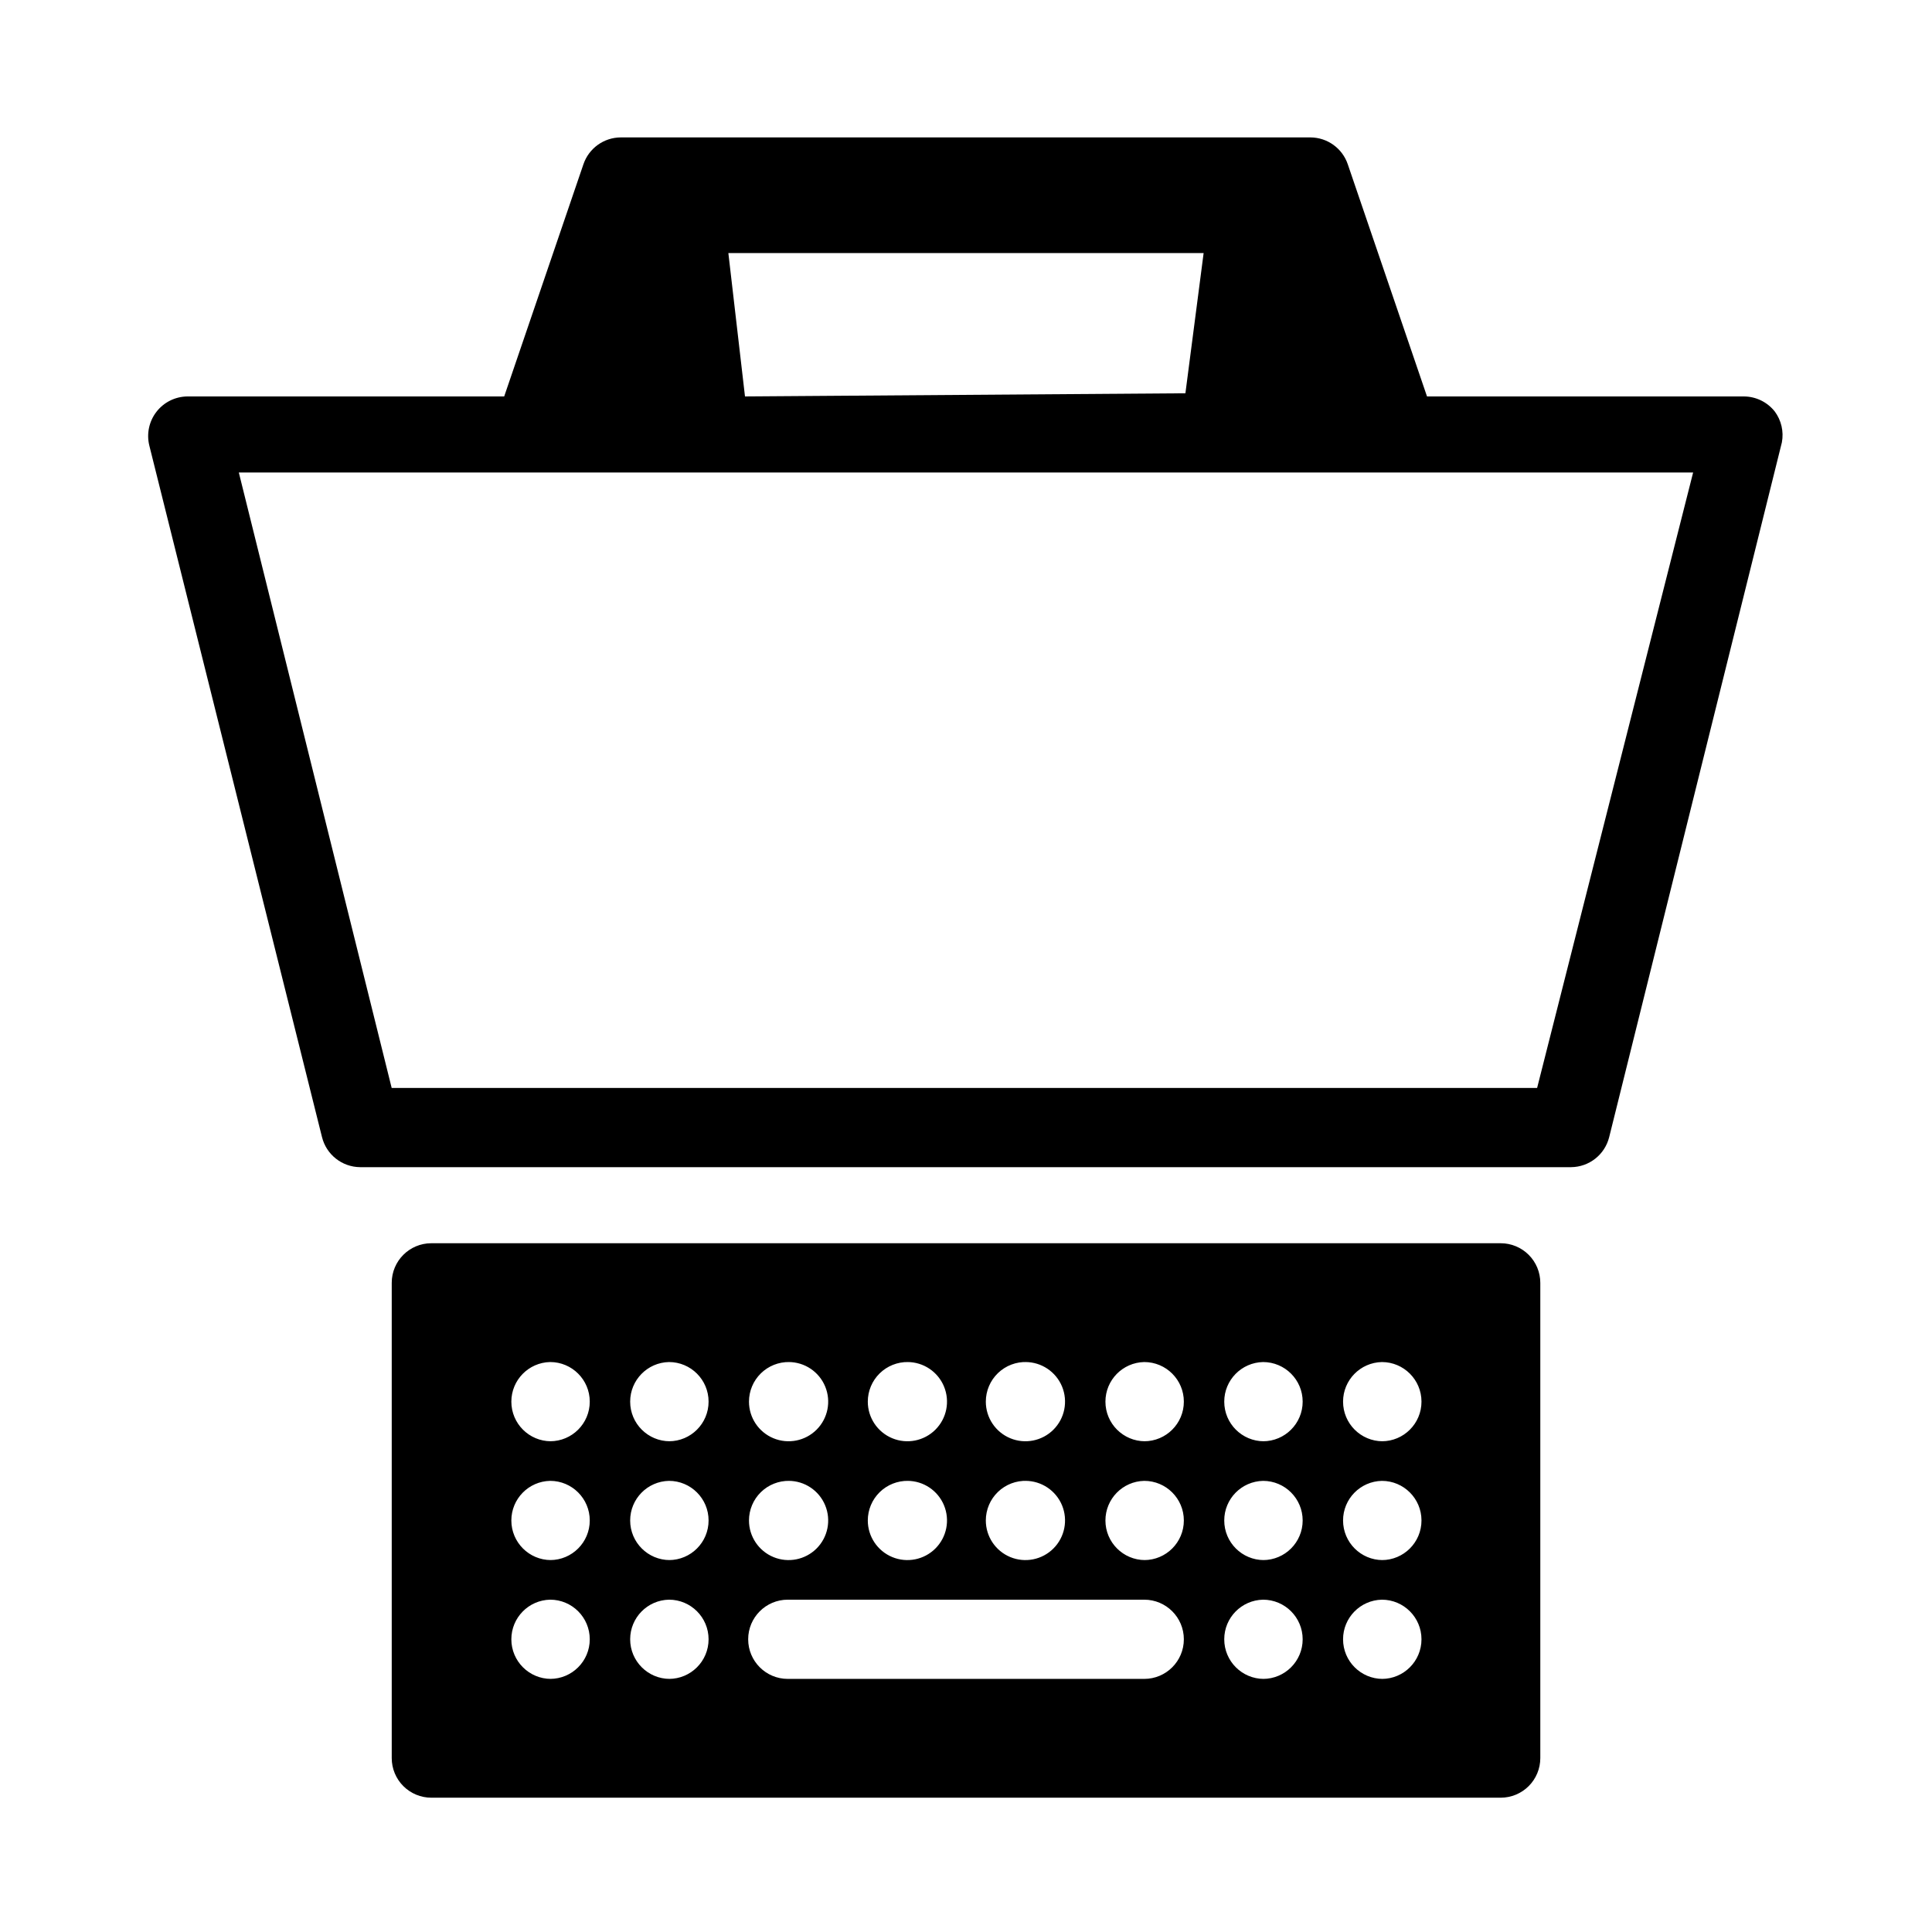
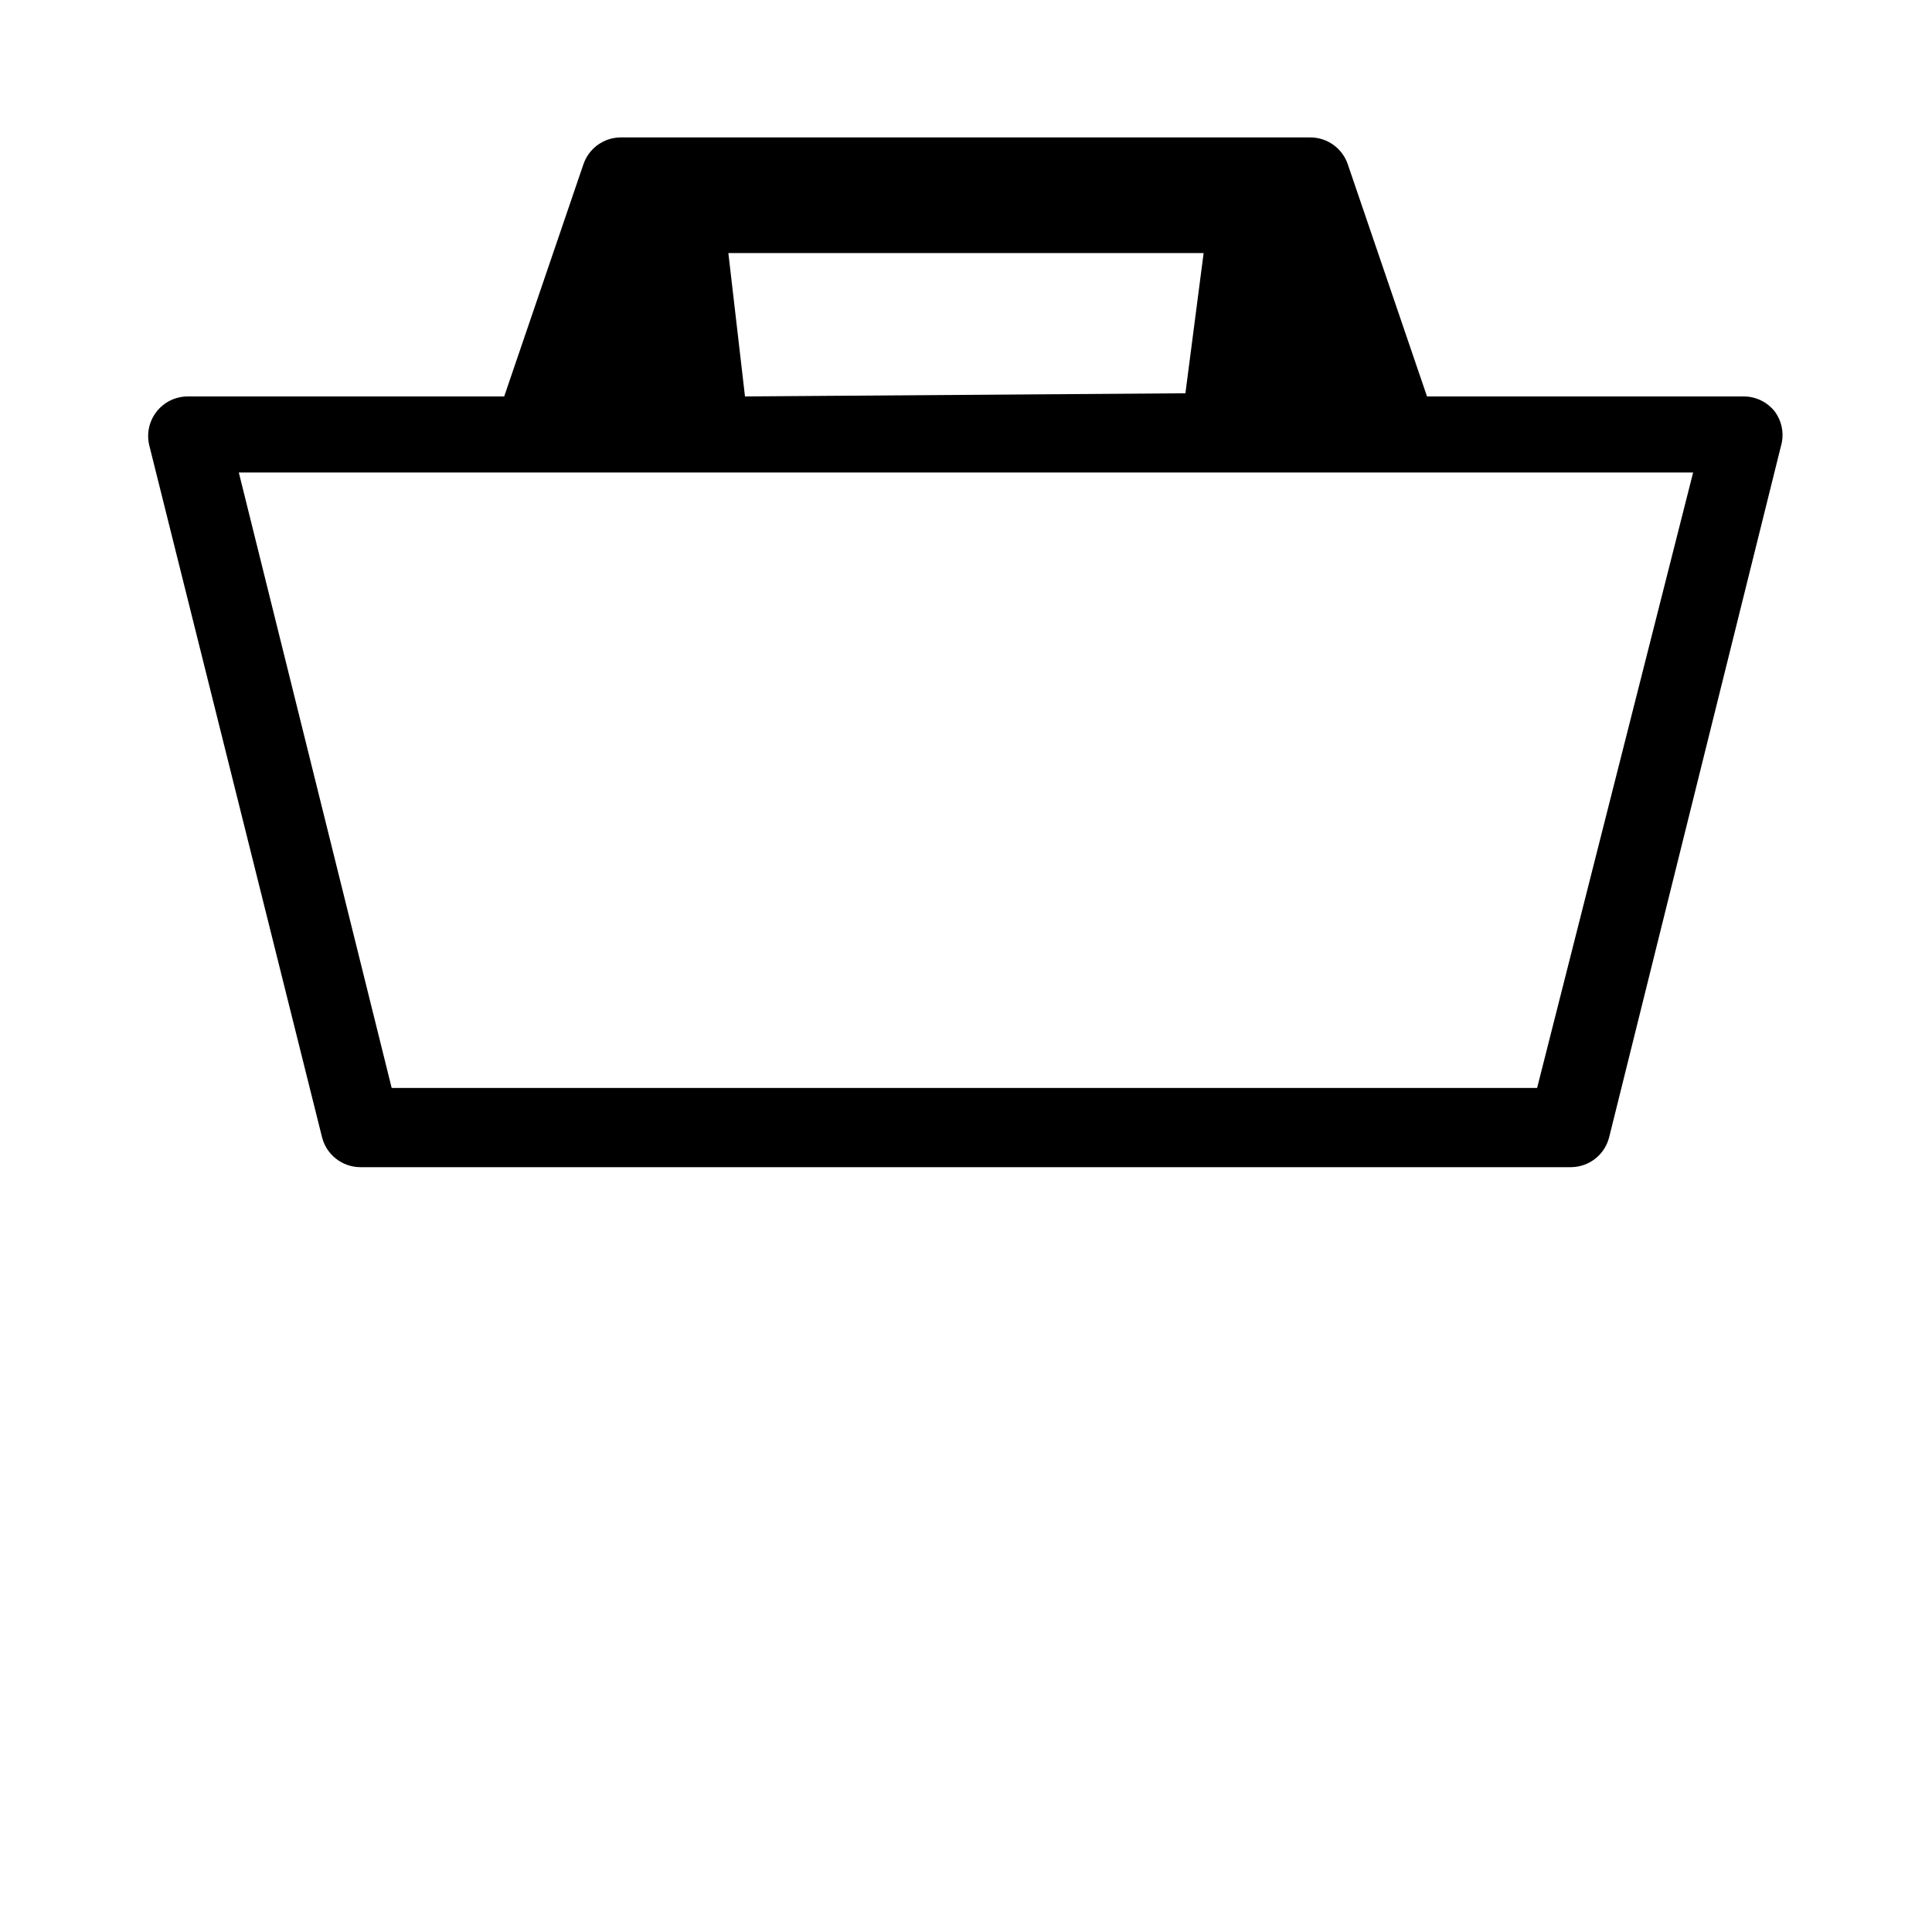
<svg xmlns="http://www.w3.org/2000/svg" fill="#000000" width="800px" height="800px" version="1.1" viewBox="144 144 512 512">
  <g>
    <path d="m614.33 253.05c-1.98-2.508-4.992-3.973-8.188-3.988h-83.969l-20.992-61.508c-1.43-4.238-5.391-7.106-9.867-7.137h-182.84c-4.473 0.031-8.434 2.898-9.867 7.137l-20.992 61.508h-83.969 0.004c-3.211 0.035-6.227 1.531-8.188 4.07-1.965 2.535-2.66 5.832-1.891 8.945l45.762 183.26v-0.004c1.148 4.644 5.293 7.926 10.078 7.977h320.97c4.785-0.051 8.926-3.332 10.074-7.977l45.762-184.1c0.539-2.875-0.145-5.84-1.887-8.188zm-272.9-3.988-4.406-37.996h125.95l-4.828 37.156zm209.92 183.26h-303.55l-40.512-163.11h385.41z" />
-     <path d="m541.7 473.47h-283.39c-5.797 0-10.496 4.699-10.496 10.492v125.95c0 2.785 1.105 5.453 3.074 7.422s4.641 3.074 7.422 3.074h283.39c2.785 0 5.453-1.105 7.422-3.074s3.074-4.637 3.074-7.422v-125.95c0-2.781-1.105-5.453-3.074-7.418-1.969-1.969-4.637-3.074-7.422-3.074zm-125.95 31.488v-0.004c4.246 0 8.074 2.559 9.699 6.481 1.621 3.922 0.727 8.438-2.277 11.438-3 3.004-7.516 3.902-11.438 2.277-3.922-1.625-6.481-5.453-6.481-9.699 0-2.856 1.16-5.59 3.223-7.574 2.059-1.98 4.84-3.035 7.695-2.922zm0 31.488v-0.004c4.246 0 8.074 2.559 9.699 6.481 1.621 3.922 0.727 8.438-2.277 11.438-3 3.004-7.516 3.902-11.438 2.277-3.922-1.625-6.481-5.453-6.481-9.699 0-2.856 1.16-5.594 3.223-7.574 2.059-1.98 4.84-3.035 7.695-2.922zm-31.277-31.492c4.246 0 8.07 2.559 9.695 6.481s0.727 8.438-2.273 11.438c-3.004 3.004-7.516 3.902-11.438 2.277s-6.481-5.453-6.481-9.699c0-2.82 1.133-5.519 3.148-7.496 2.012-1.973 4.738-3.055 7.559-3zm0 31.488c4.246 0 8.07 2.559 9.695 6.481s0.727 8.438-2.273 11.438c-3.004 3.004-7.516 3.902-11.438 2.277s-6.481-5.453-6.481-9.699c0-2.82 1.133-5.519 3.148-7.496 2.012-1.973 4.738-3.055 7.559-3zm-31.488-31.488c4.246 0 8.07 2.559 9.695 6.481s0.727 8.438-2.273 11.438c-3.004 3.004-7.516 3.902-11.438 2.277-3.922-1.625-6.481-5.453-6.481-9.699 0-2.82 1.133-5.519 3.148-7.496 2.012-1.973 4.738-3.055 7.559-3zm0 31.488c4.246 0 8.07 2.559 9.695 6.481s0.727 8.438-2.273 11.438c-3.004 3.004-7.516 3.902-11.438 2.277-3.922-1.625-6.481-5.453-6.481-9.699 0-2.82 1.133-5.519 3.148-7.496 2.012-1.973 4.738-3.055 7.559-3zm-62.977 52.48c-5.797 0-10.496-4.699-10.496-10.496 0-5.715 4.57-10.379 10.285-10.496 5.797 0 10.496 4.699 10.496 10.496 0 5.797-4.699 10.496-10.496 10.496zm0-31.488c-5.797 0-10.496-4.699-10.496-10.496 0-5.715 4.57-10.379 10.285-10.496 5.797 0 10.496 4.699 10.496 10.496s-4.699 10.496-10.496 10.496zm0-31.488c-5.797 0-10.496-4.699-10.496-10.496 0-5.715 4.57-10.379 10.285-10.496 5.797 0 10.496 4.699 10.496 10.496s-4.699 10.496-10.496 10.496zm31.488 62.977c-5.797 0-10.496-4.699-10.496-10.496 0-5.715 4.57-10.379 10.285-10.496 5.797 0 10.496 4.699 10.496 10.496 0 5.797-4.699 10.496-10.496 10.496zm0-31.488c-5.797 0-10.496-4.699-10.496-10.496 0-5.715 4.57-10.379 10.285-10.496 5.797 0 10.496 4.699 10.496 10.496s-4.699 10.496-10.496 10.496zm0-31.488c-5.797 0-10.496-4.699-10.496-10.496 0-5.715 4.57-10.379 10.285-10.496 5.797 0 10.496 4.699 10.496 10.496s-4.699 10.496-10.496 10.496zm125.95 62.977h-94.676c-5.797 0-10.496-4.699-10.496-10.496 0-5.797 4.699-10.496 10.496-10.496h94.465c5.797 0 10.496 4.699 10.496 10.496 0 5.797-4.699 10.496-10.496 10.496zm0-31.488c-5.797 0-10.496-4.699-10.496-10.496 0-5.715 4.57-10.379 10.285-10.496 5.797 0 10.496 4.699 10.496 10.496s-4.699 10.496-10.496 10.496zm0-31.488c-5.797 0-10.496-4.699-10.496-10.496 0-5.715 4.57-10.379 10.285-10.496 5.797 0 10.496 4.699 10.496 10.496s-4.699 10.496-10.496 10.496zm31.488 62.977c-5.797 0-10.496-4.699-10.496-10.496-0.004-5.715 4.57-10.379 10.285-10.496 5.797 0 10.496 4.699 10.496 10.496 0 5.797-4.699 10.496-10.496 10.496zm0-31.488c-5.797 0-10.496-4.699-10.496-10.496-0.004-5.715 4.57-10.379 10.285-10.496 5.797 0 10.496 4.699 10.496 10.496s-4.699 10.496-10.496 10.496zm0-31.488c-5.797 0-10.496-4.699-10.496-10.496-0.004-5.715 4.57-10.379 10.285-10.496 5.797 0 10.496 4.699 10.496 10.496s-4.699 10.496-10.496 10.496zm31.488 62.977c-5.797 0-10.496-4.699-10.496-10.496-0.004-5.715 4.57-10.379 10.285-10.496 5.797 0 10.496 4.699 10.496 10.496 0 5.797-4.699 10.496-10.496 10.496zm0-31.488c-5.797 0-10.496-4.699-10.496-10.496-0.004-5.715 4.57-10.379 10.285-10.496 5.797 0 10.496 4.699 10.496 10.496s-4.699 10.496-10.496 10.496zm0-31.488c-5.797 0-10.496-4.699-10.496-10.496-0.004-5.715 4.57-10.379 10.285-10.496 5.797 0 10.496 4.699 10.496 10.496s-4.699 10.496-10.496 10.496z" />
  </g>
</svg>